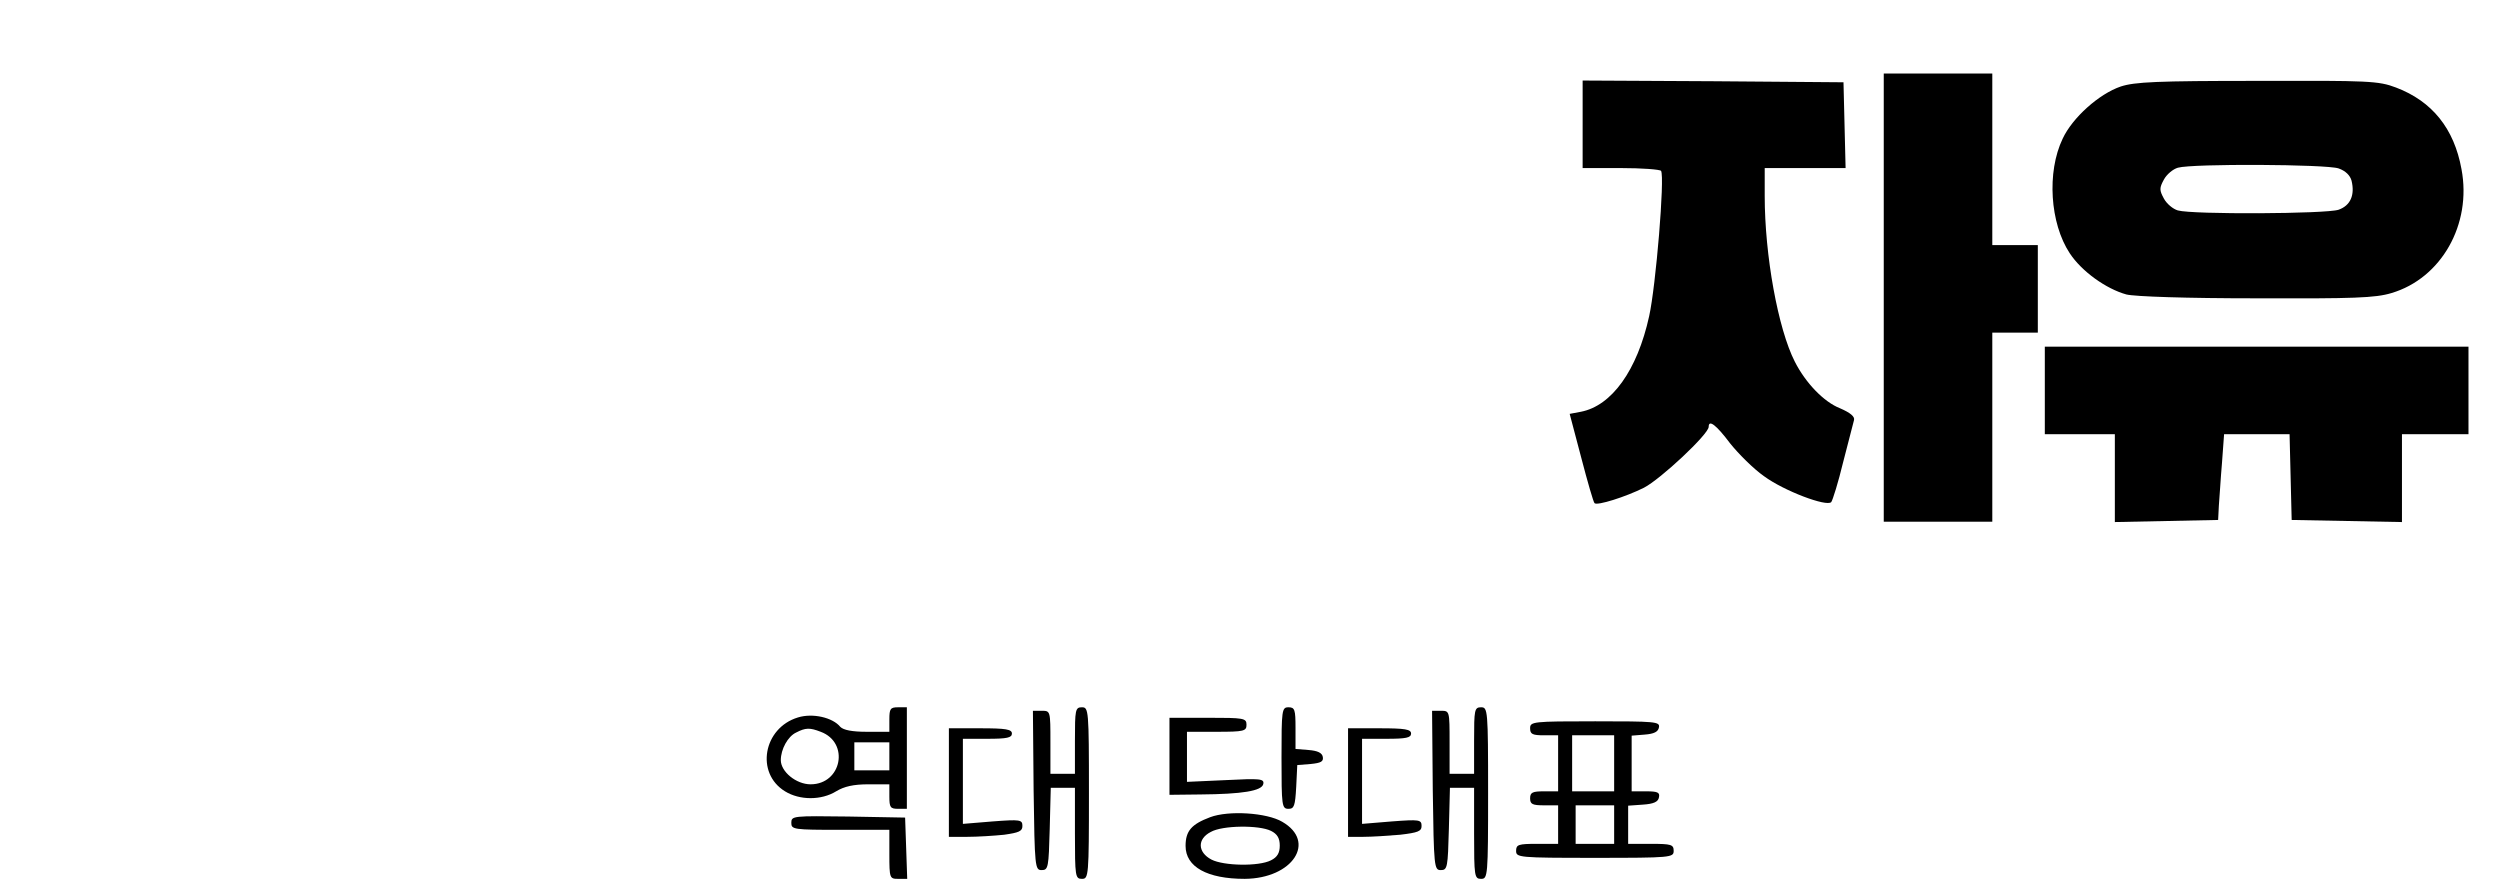
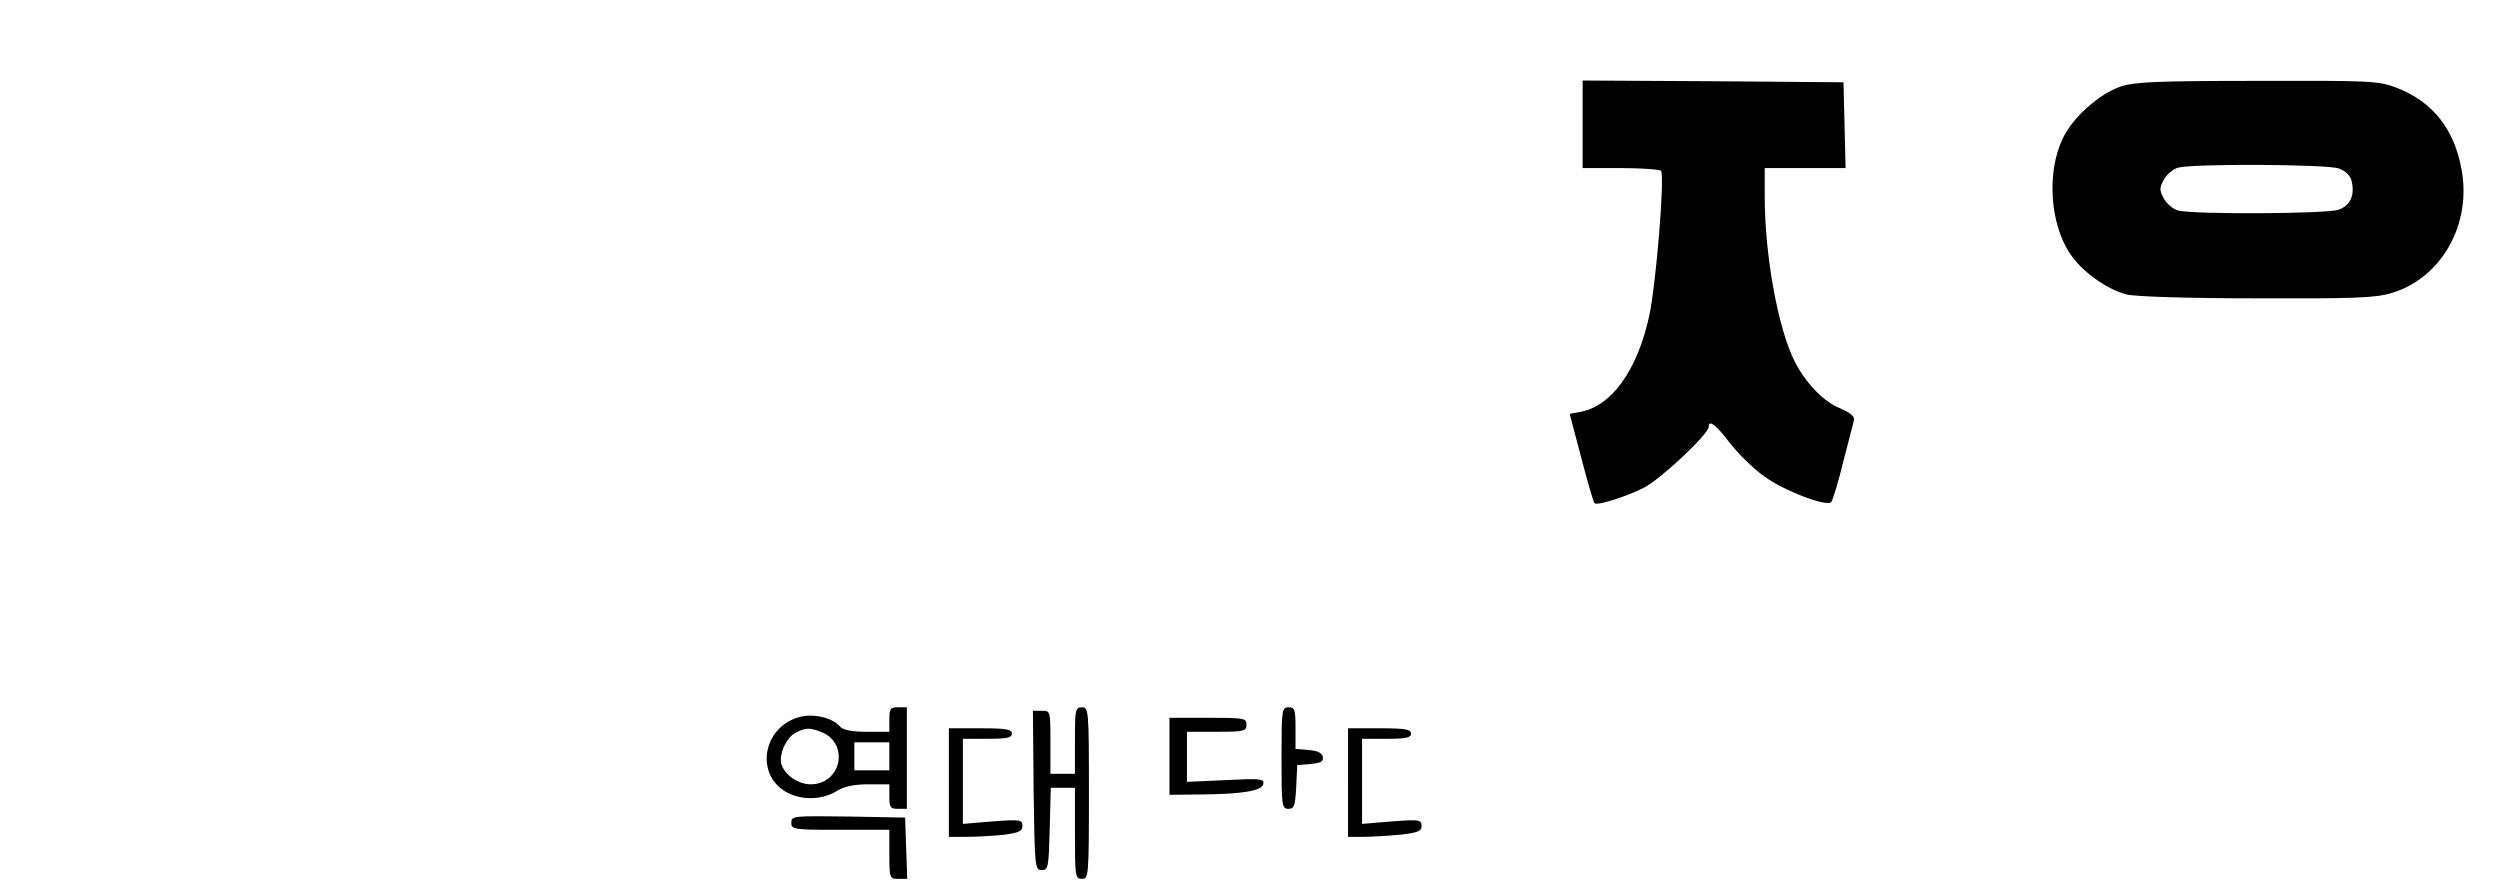
<svg xmlns="http://www.w3.org/2000/svg" version="1.0" width="714pt" height="253pt" viewBox="0 0 714 253" preserveAspectRatio="xMidYMid meet">
  <g transform="translate(0,253) scale(0.1,-0.1)" fill="#000000" stroke="none">
-     <path d="M5380 1680 l0 -640 155 0 155 0 0 270 0 270 65 0 65 0 0 125 0 125 -65 0 -65 0 0 245 0 245 -155 0 -155 0 0 -640z" />
    <path d="M4520 2175 l0 -125 109 0 c61 0 112 -4 115 -8 11 -18 -15 -330 -34 -415 -34 -155 -107 -256 -195 -273 l-32 -6 33 -125 c18 -69 35 -128 38 -130 7 -8 89 18 141 44 47 24 185 153 185 174 0 22 22 5 61 -47 24 -30 67 -73 97 -94 57 -42 179 -88 192 -74 4 5 20 56 34 114 15 58 29 112 31 120 3 10 -10 21 -40 34 -46 18 -98 72 -129 133 -48 94 -86 304 -86 473 l0 80 115 0 116 0 -3 123 -3 122 -372 3 -373 2 0 -125z" />
    <path d="M6057 2283 c-62 -21 -138 -89 -166 -149 -46 -96 -36 -242 20 -327 34 -52 104 -102 162 -118 24 -6 172 -11 371 -11 278 -1 340 1 386 15 142 42 230 196 200 354 -21 116 -84 194 -187 233 -50 19 -77 20 -396 19 -287 0 -350 -3 -390 -16z m622 -234 c20 -7 33 -20 37 -35 10 -41 -3 -71 -37 -83 -35 -12 -417 -14 -459 -2 -14 4 -32 19 -40 34 -13 24 -13 30 0 54 8 15 26 30 40 34 42 12 424 10 459 -2z" />
-     <path d="M5840 1415 l0 -125 100 0 100 0 0 -125 0 -126 148 3 147 3 2 40 c2 22 5 77 9 123 l6 82 94 0 93 0 3 -122 3 -123 158 -3 157 -3 0 126 0 125 95 0 95 0 0 125 0 125 -605 0 -605 0 0 -125z" />
    <path d="M2540 475 l0 -35 -64 0 c-43 0 -67 5 -76 14 -22 27 -79 40 -121 27 -99 -30 -122 -159 -37 -211 42 -26 104 -26 146 0 23 14 50 20 92 20 l60 0 0 -35 c0 -31 3 -35 25 -35 l25 0 0 145 0 145 -25 0 c-22 0 -25 -4 -25 -35z m-196 -35 c83 -31 60 -150 -29 -150 -41 0 -85 36 -85 69 0 31 20 68 44 79 27 14 39 14 70 2z m196 -70 l0 -40 -50 0 -50 0 0 40 0 40 50 0 50 0 0 -40z" />
    <path d="M3070 415 l0 -95 -35 0 -35 0 0 90 c0 90 0 90 -25 90 l-25 0 2 -227 c3 -220 4 -228 23 -228 19 0 20 8 23 118 l3 117 34 0 35 0 0 -130 c0 -123 1 -130 20 -130 19 0 20 7 20 245 0 238 -1 245 -20 245 -19 0 -20 -7 -20 -95z" />
    <path d="M3660 365 c0 -137 1 -145 20 -145 16 0 19 8 22 63 l3 62 38 3 c30 3 37 7 35 20 -2 12 -15 18 -41 20 l-37 3 0 60 c0 52 -2 59 -20 59 -19 0 -20 -7 -20 -145z" />
-     <path d="M4210 415 l0 -95 -35 0 -35 0 0 90 c0 90 0 90 -25 90 l-25 0 2 -227 c3 -220 4 -228 23 -228 19 0 20 8 23 118 l3 117 34 0 35 0 0 -130 c0 -123 1 -130 20 -130 19 0 20 7 20 245 0 238 -1 245 -20 245 -19 0 -20 -7 -20 -95z" />
    <path d="M3340 370 l0 -110 88 1 c120 1 176 10 180 30 3 15 -9 16 -107 11 l-111 -5 0 72 0 71 85 0 c78 0 85 2 85 20 0 19 -7 20 -110 20 l-110 0 0 -110z" />
-     <path d="M4370 450 c0 -17 7 -20 40 -20 l40 0 0 -80 0 -80 -40 0 c-33 0 -40 -3 -40 -20 0 -17 7 -20 40 -20 l40 0 0 -55 0 -55 -60 0 c-53 0 -60 -2 -60 -20 0 -19 7 -20 225 -20 218 0 225 1 225 20 0 18 -7 20 -65 20 l-65 0 0 54 0 55 42 3 c31 2 44 8 46 21 3 14 -4 17 -37 17 l-41 0 0 79 0 80 37 3 c27 2 39 8 41 21 3 16 -11 17 -182 17 -179 0 -186 -1 -186 -20z m240 -100 l0 -80 -60 0 -60 0 0 80 0 80 60 0 60 0 0 -80z m0 -175 l0 -55 -55 0 -55 0 0 55 0 55 55 0 55 0 0 -55z" />
    <path d="M2710 295 l0 -155 53 0 c28 0 76 3 105 6 42 6 52 10 52 25 0 18 -6 19 -85 13 l-85 -7 0 122 0 121 70 0 c56 0 70 3 70 15 0 12 -17 15 -90 15 l-90 0 0 -155z" />
    <path d="M3850 295 l0 -155 44 0 c23 0 71 3 105 6 51 6 61 10 61 25 0 18 -6 19 -85 13 l-85 -7 0 122 0 121 70 0 c56 0 70 3 70 15 0 12 -17 15 -90 15 l-90 0 0 -155z" />
-     <path d="M3456 196 c-53 -20 -70 -39 -70 -82 0 -60 62 -94 169 -94 137 1 206 106 107 163 -44 26 -153 33 -206 13z m174 -39 c18 -9 25 -21 25 -42 0 -21 -7 -33 -25 -42 -35 -18 -135 -16 -170 2 -40 21 -41 59 -2 79 33 19 138 20 172 3z" />
    <path d="M2260 180 c0 -19 6 -20 140 -20 l140 0 0 -70 c0 -68 1 -70 25 -70 l26 0 -3 88 -3 87 -162 3 c-158 2 -163 2 -163 -18z" />
  </g>
</svg>